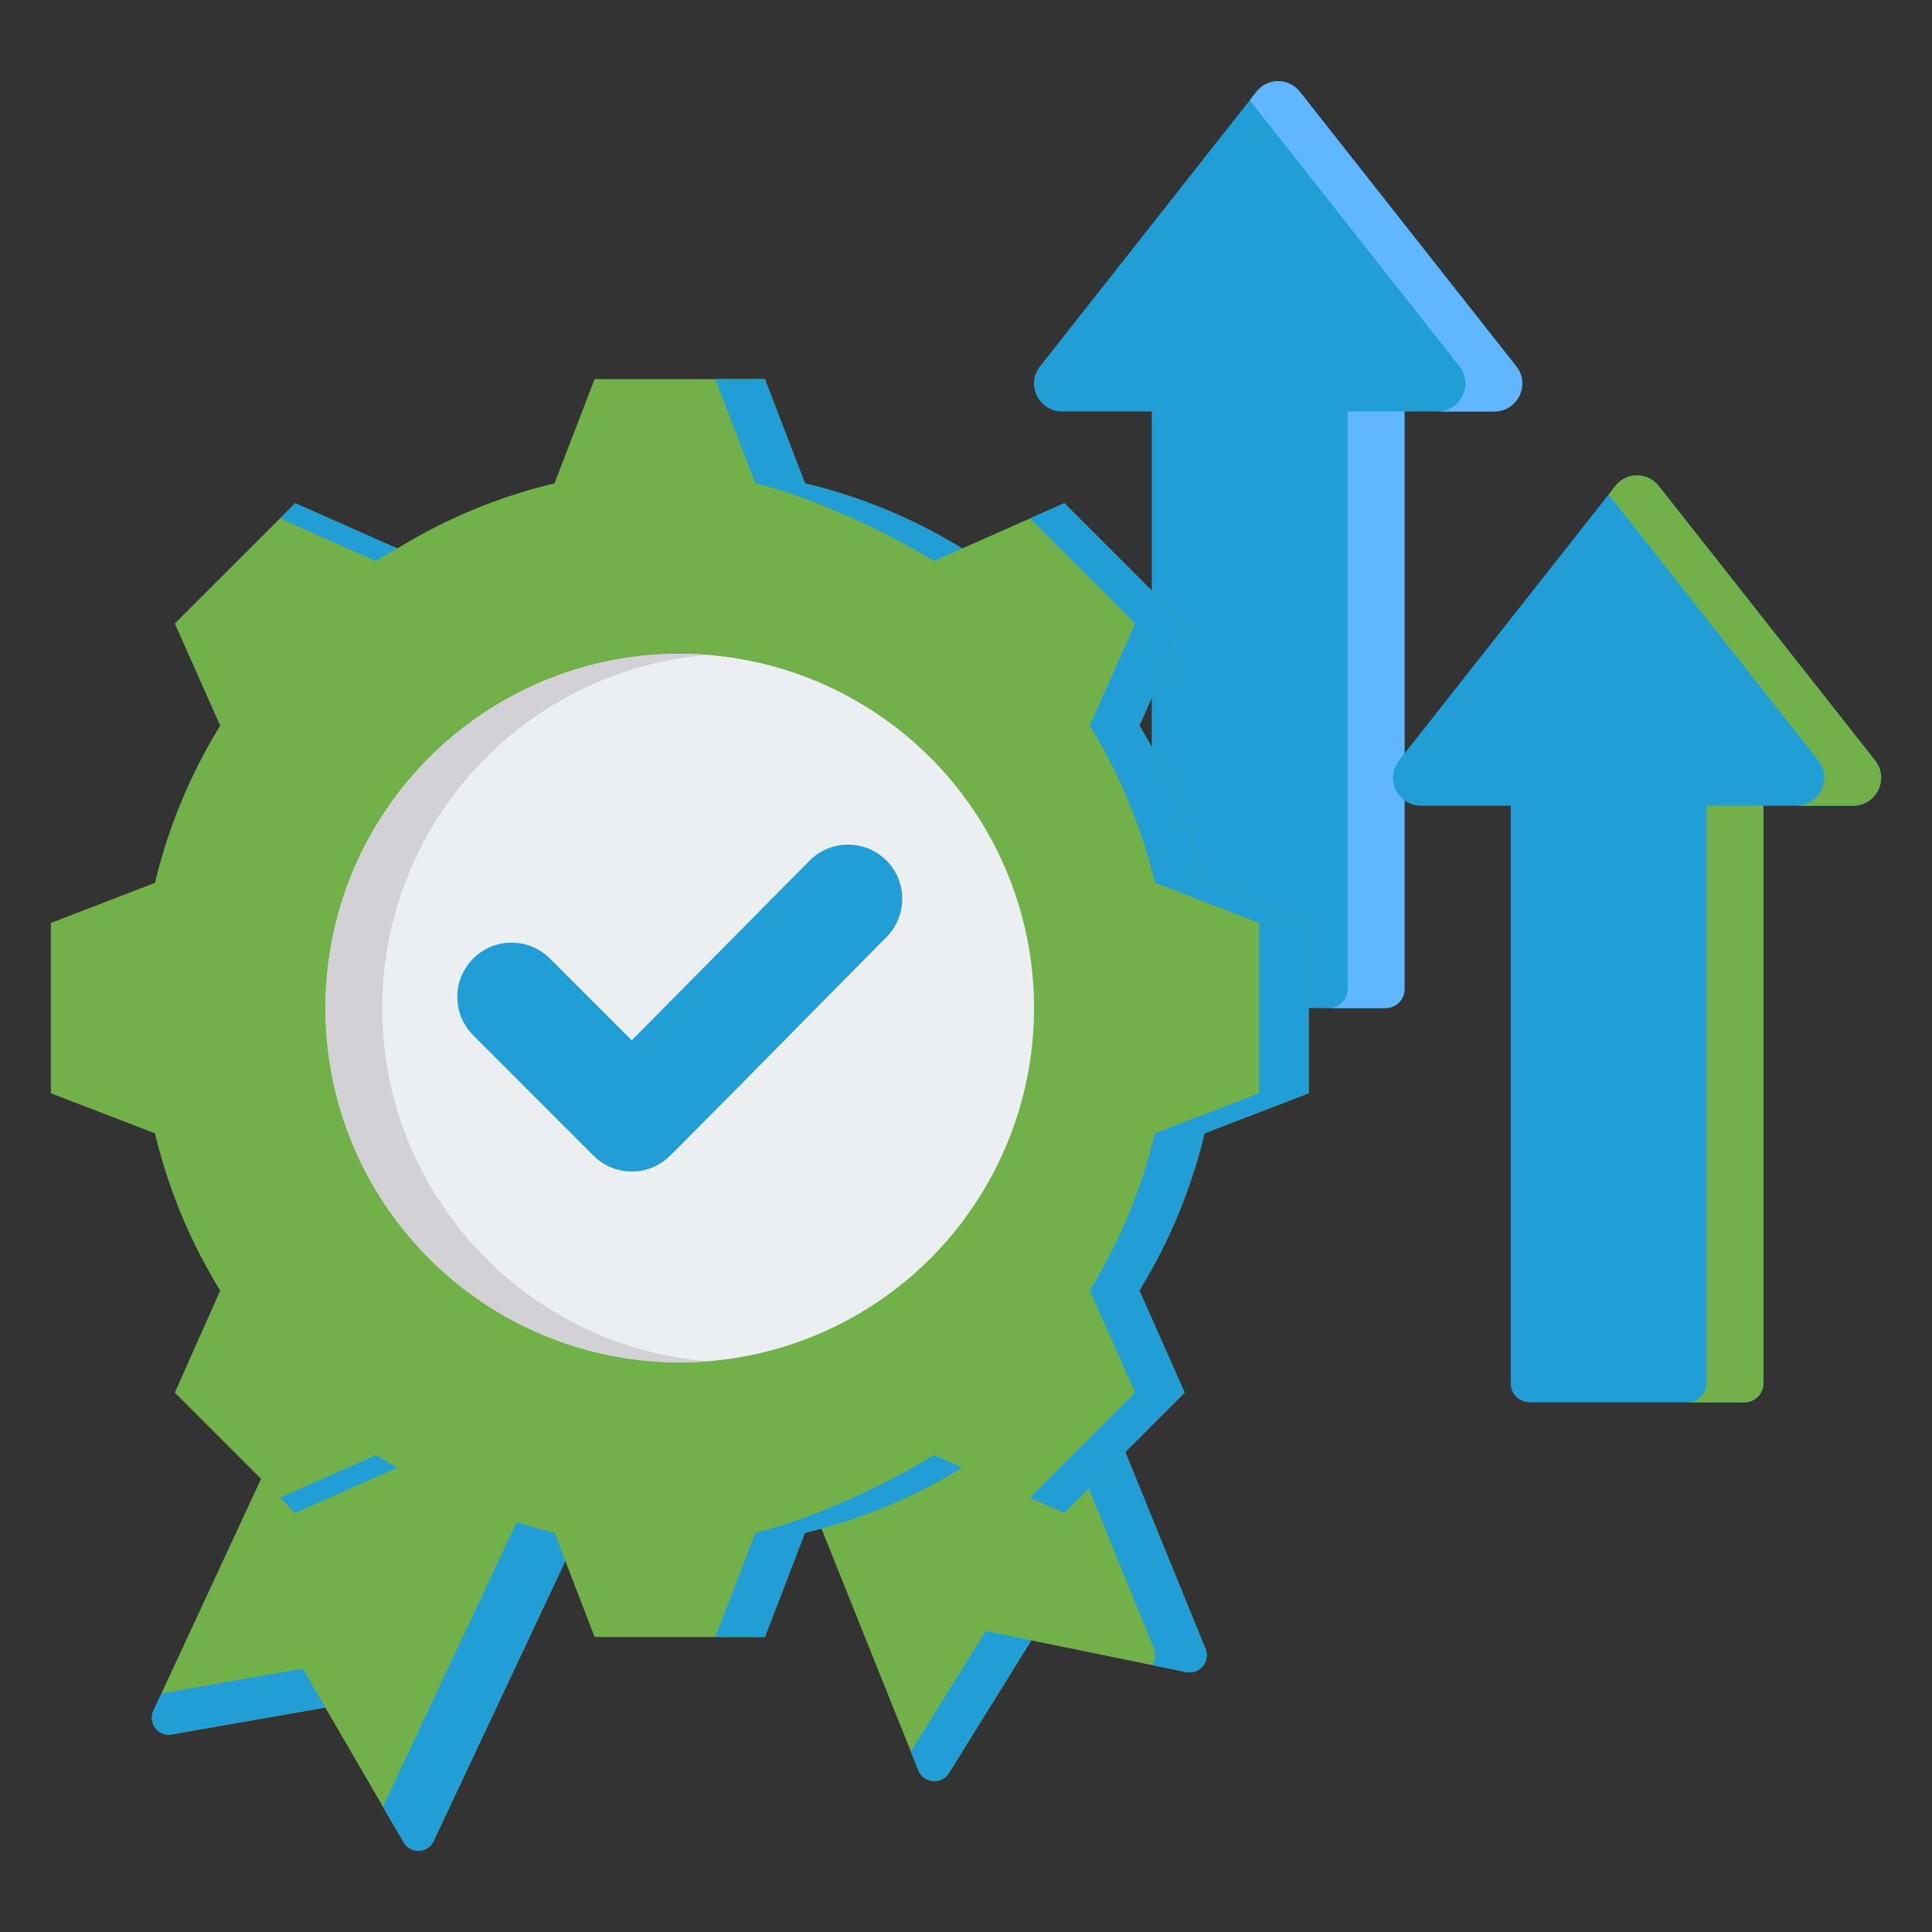
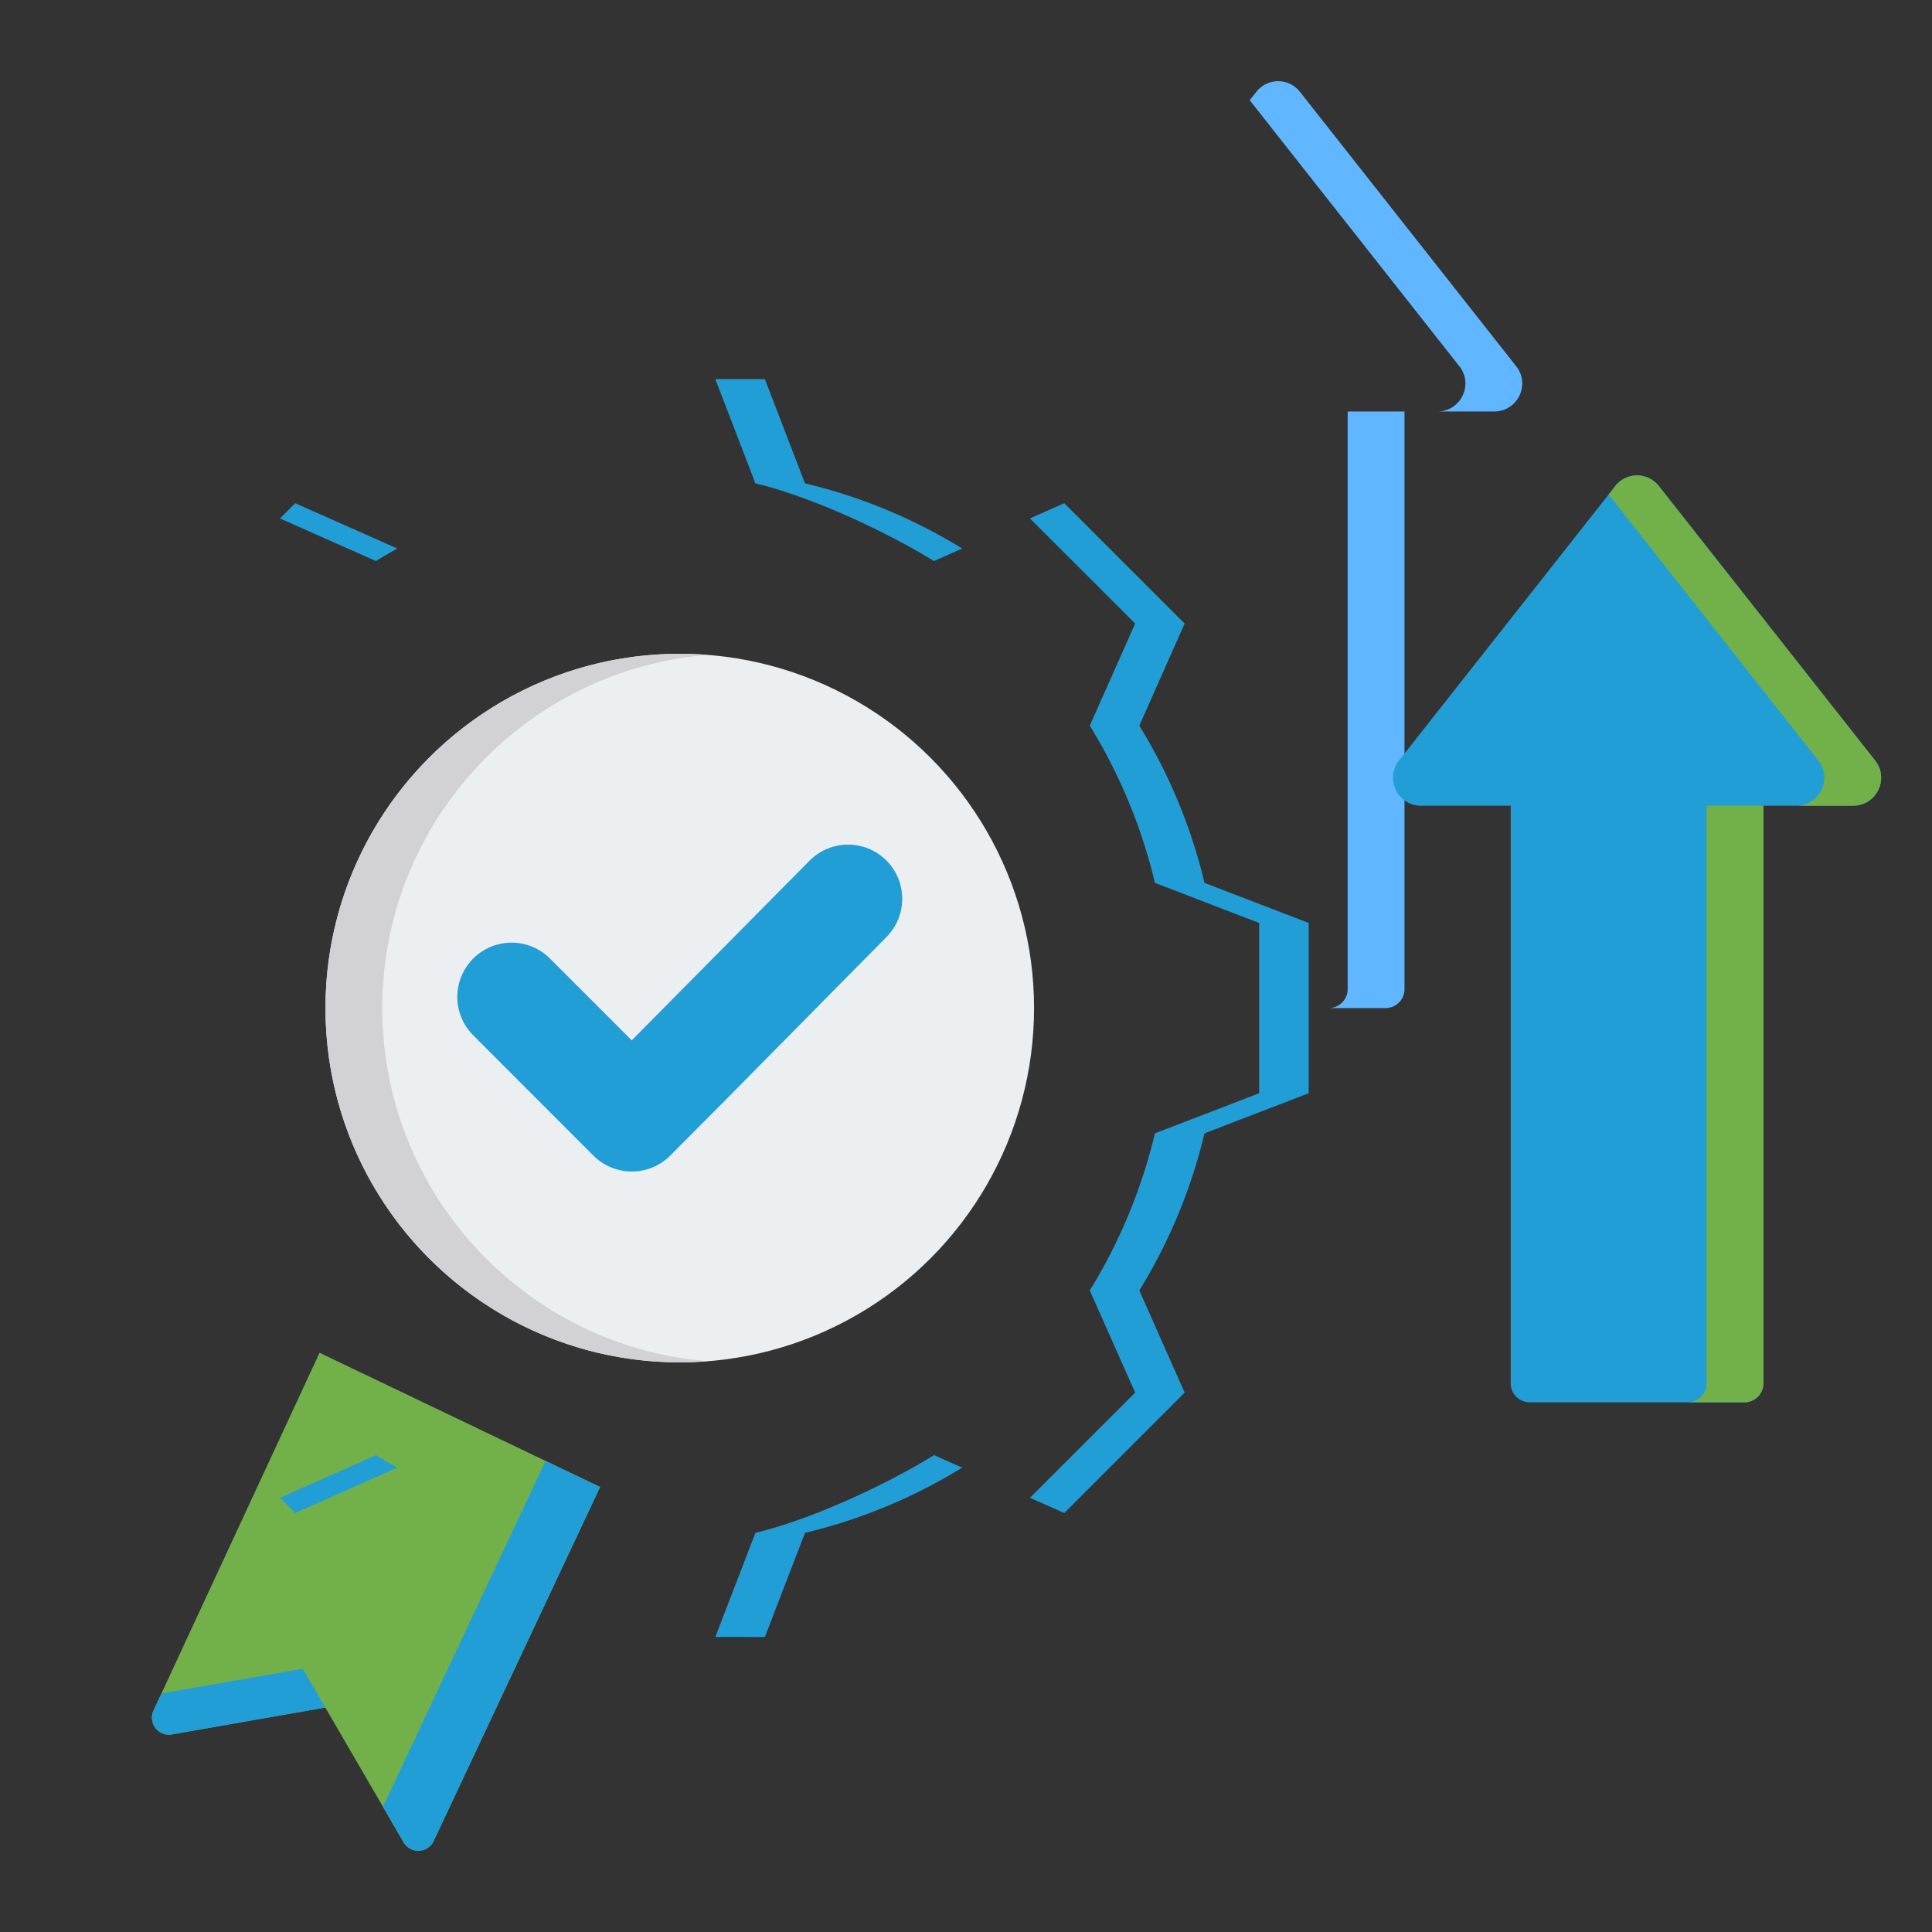
<svg xmlns="http://www.w3.org/2000/svg" width="512" height="512" x="0" y="0" viewBox="0 0 510 510" style="enable-background:new 0 0 512 512" xml:space="preserve" fill-rule="evenodd" class="">
  <rect x="0" y="0" width="510" height="510" fill="#333333" stroke="none" />
  <g>
-     <path fill="#229ed7" d="M280.391 108.621c-6.2 0-9.632-7.104-5.839-11.92l57.07-72.421a7.293 7.293 0 0 1 11.558 0l57.071 72.421c3.792 4.816.361 11.92-5.84 11.92h-23.659v152.485a5 5 0 0 1-5 5H309.05a5 5 0 0 1-5-5V108.621z" opacity="1" data-original="#8ac9fe" class="" />
    <path fill="#60b7ff" d="m329.901 26.464 1.721-2.184a7.293 7.293 0 0 1 11.558 0l57.071 72.421c3.792 4.816.361 11.92-5.84 11.92h-15c6.201 0 9.632-7.104 5.84-11.92zm40.851 82.157v152.485a5 5 0 0 1-5 5h-15a5 5 0 0 0 5-5V108.621z" opacity="1" data-original="#60b7ff" class="" />
    <path fill="#229ed7" d="M375.134 212.688c-6.201 0-9.632-7.104-5.84-11.92l57.07-72.421a7.293 7.293 0 0 1 11.559 0l57.07 72.421c3.793 4.816.361 11.92-5.84 11.92h-23.658v152.485a5 5 0 0 1-5 5h-56.703a5 5 0 0 1-5-5V212.688z" opacity="1" data-original="#6cf5c2" class="" />
    <path fill="#72b14a" d="m424.644 130.531 1.72-2.184a7.293 7.293 0 0 1 11.559 0l57.07 72.421c3.793 4.816.361 11.92-5.84 11.92h-15c6.201 0 9.633-7.104 5.84-11.92zm40.851 82.157v152.485a5 5 0 0 1-5 5h-15a5 5 0 0 0 5-5V212.688z" opacity="1" data-original="#00e499" class="" />
    <path fill="#72b14a" d="m158.406 392.534-43.935 93.459a4.475 4.475 0 0 1-7.921.344l-20.68-35.589-40.516 7.098a4.476 4.476 0 0 1-4.832-6.293l43.835-94.456z" opacity="1" data-original="#fe646f" class="" />
    <path fill="#229ed7" d="m144.009 385.644 14.397 6.89-43.935 93.459a4.475 4.475 0 0 1-7.921.344l-5.46-9.396zM85.87 450.748l-40.516 7.098a4.476 4.476 0 0 1-4.832-6.293l2.104-4.533 37.283-6.531z" opacity="1" data-original="#fd4755" class="" />
-     <path fill="#72b14a" d="m205.395 374.941 71.059-42.125 41.756 102.435a4.517 4.517 0 0 1-5.091 6.133l-40.879-8.363-21.763 35.037a4.519 4.519 0 0 1-8.034-.703z" opacity="1" data-original="#fe646f" class="" />
-     <path fill="#229ed7" d="m265.535 339.289 10.919-6.473 41.756 102.435a4.517 4.517 0 0 1-5.091 6.133l-8.953-1.831a4.518 4.518 0 0 0 .486-4.302zm6.705 93.732-21.763 35.037a4.519 4.519 0 0 1-8.034-.703l-1.996-4.978 19.764-31.817z" opacity="1" data-original="#fd4755" class="" />
-     <path fill="#72b14a" d="M212.494 127.596a141.551 141.551 0 0 1 41.493 17.198l26.962-11.962 31.767 31.767-11.961 26.962a141.576 141.576 0 0 1 17.197 41.493l27.511 10.589v44.945l-27.511 10.589a141.662 141.662 0 0 1-17.197 41.473l11.961 26.963-31.767 31.786-26.962-11.981a141.624 141.624 0 0 1-41.493 17.217l-10.589 27.492h-44.944l-10.589-27.512a141.652 141.652 0 0 1-41.474-17.197l-26.962 11.981-31.787-31.786L58.13 340.67a142.022 142.022 0 0 1-17.216-41.493l-27.493-10.589v-44.945l27.493-10.589a141.594 141.594 0 0 1 17.216-41.493l-11.981-26.962 31.787-31.767 26.943 11.962a141.978 141.978 0 0 1 41.493-17.198l10.589-27.511h44.944z" opacity="1" data-original="#ffe177" class="" />
    <path fill="#229ed7" d="m271.89 136.852 9.059-4.02 31.767 31.767-11.961 26.962a141.576 141.576 0 0 1 17.197 41.493l27.511 10.589v44.945l-27.511 10.589a141.662 141.662 0 0 1-17.197 41.473l11.961 26.963-31.767 31.786-9.059-4.02 27.766-27.766-11.981-26.963a141.608 141.608 0 0 0 17.197-41.473l27.512-10.589v-44.945l-27.512-10.589a141.522 141.522 0 0 0-17.197-41.493l11.981-26.962zm-197.974 0 4.02-4.02 26.943 11.962a124.33 124.33 0 0 0-5.628 3.314zm138.578-9.256a141.551 141.551 0 0 1 41.493 17.198l-7.432 3.314c-12.825-7.903-32.473-17.021-47.141-20.512l-10.589-27.511h13.08zM104.898 387.418l-26.962 11.981-4.02-4.02 25.335-11.256a132.51 132.51 0 0 0 5.647 3.295zm149.089 0a141.624 141.624 0 0 1-41.493 17.217l-10.589 27.492h-13.08l10.589-27.492c14.668-3.491 34.316-12.609 47.16-20.512z" opacity="1" data-original="#ffd064" class="" />
    <circle cx="179.442" cy="266.106" r="93.524" fill="#eceff1" opacity="1" data-original="#eceff1" class="" />
    <path fill="#d1d1d6" d="M186.942 359.332a94.47 94.47 0 0 1-7.5.297c-51.617 0-93.523-41.906-93.523-93.523s41.906-93.524 93.523-93.524c2.525 0 5.026.1 7.5.297-48.116 3.825-86.023 44.134-86.023 93.227 0 49.092 37.907 89.401 86.023 93.226z" opacity="1" data-original="#d1d1d6" class="" />
    <path fill="#229ed7" d="m166.765 274.618 46.955-47.445c5.563-5.592 14.643-5.621 20.235-.058s5.621 14.614.058 20.235c-19.053 19.226-37.962 38.567-57.102 57.707-5.592 5.592-14.671 5.592-20.263 0l-31.736-31.765c-5.592-5.592-5.592-14.643 0-20.264 5.592-5.592 14.672-5.592 20.263 0z" opacity="1" data-original="#8ac9fe" class="" />
  </g>
</svg>